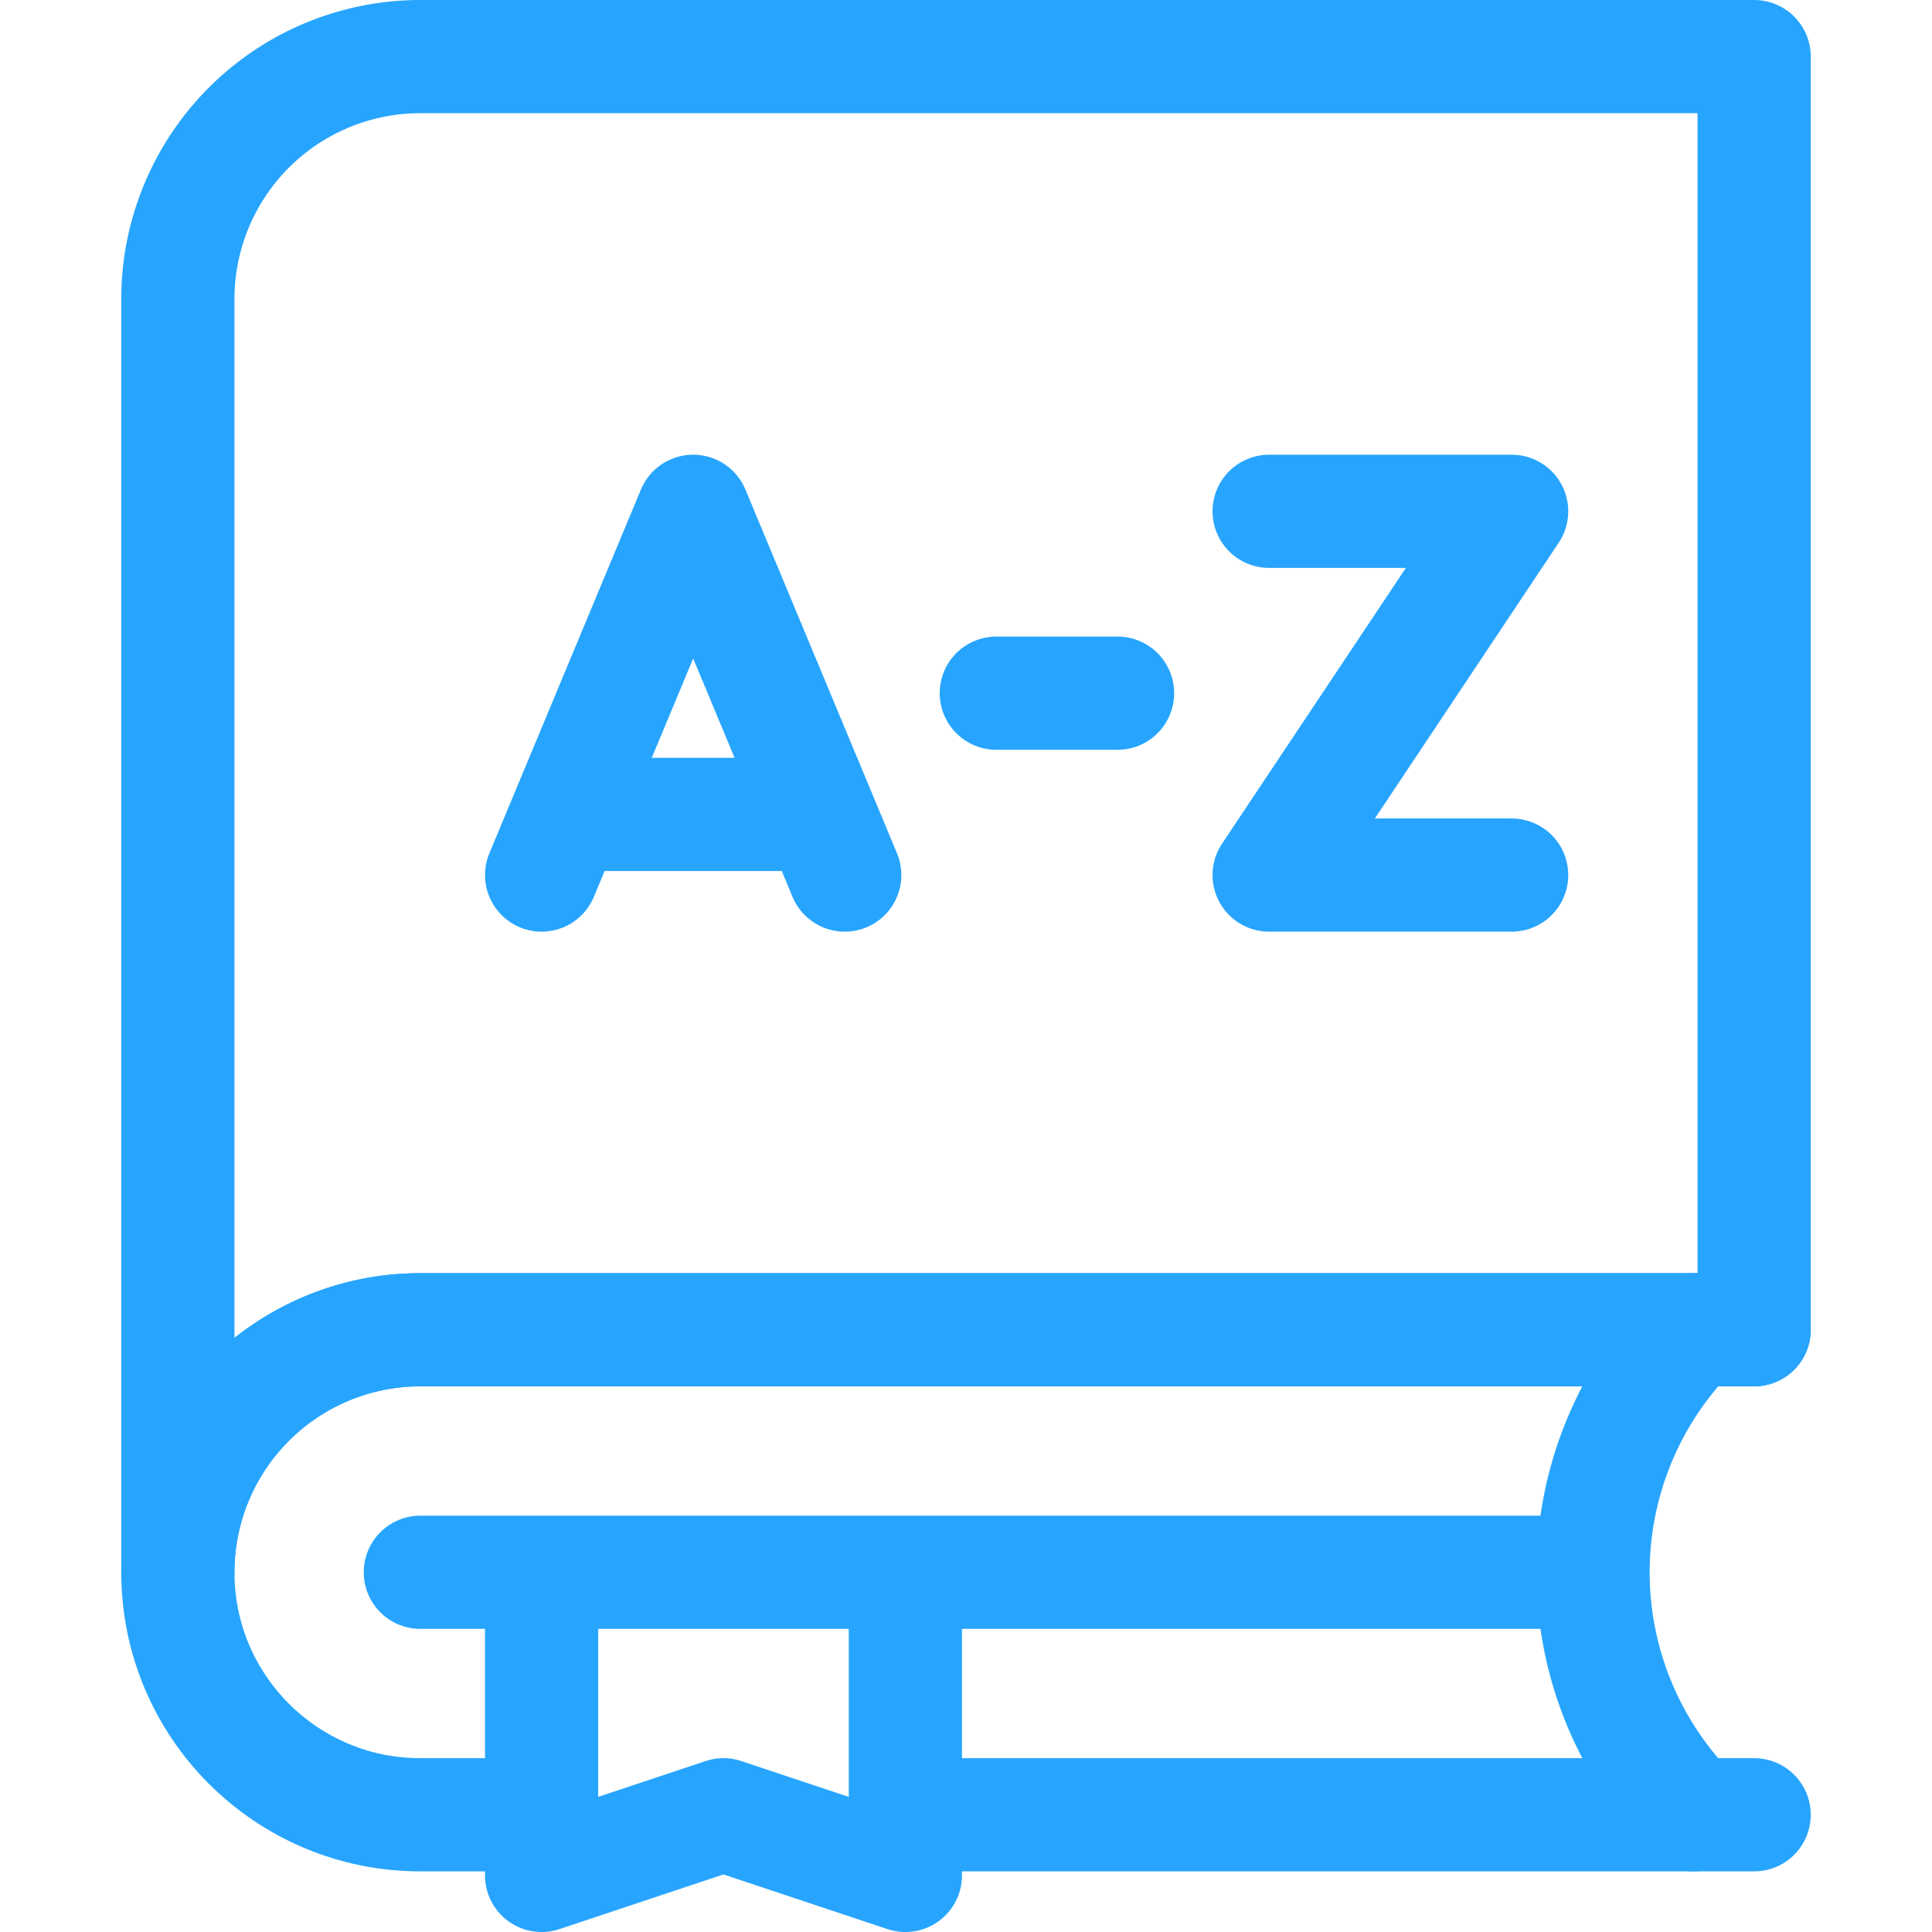
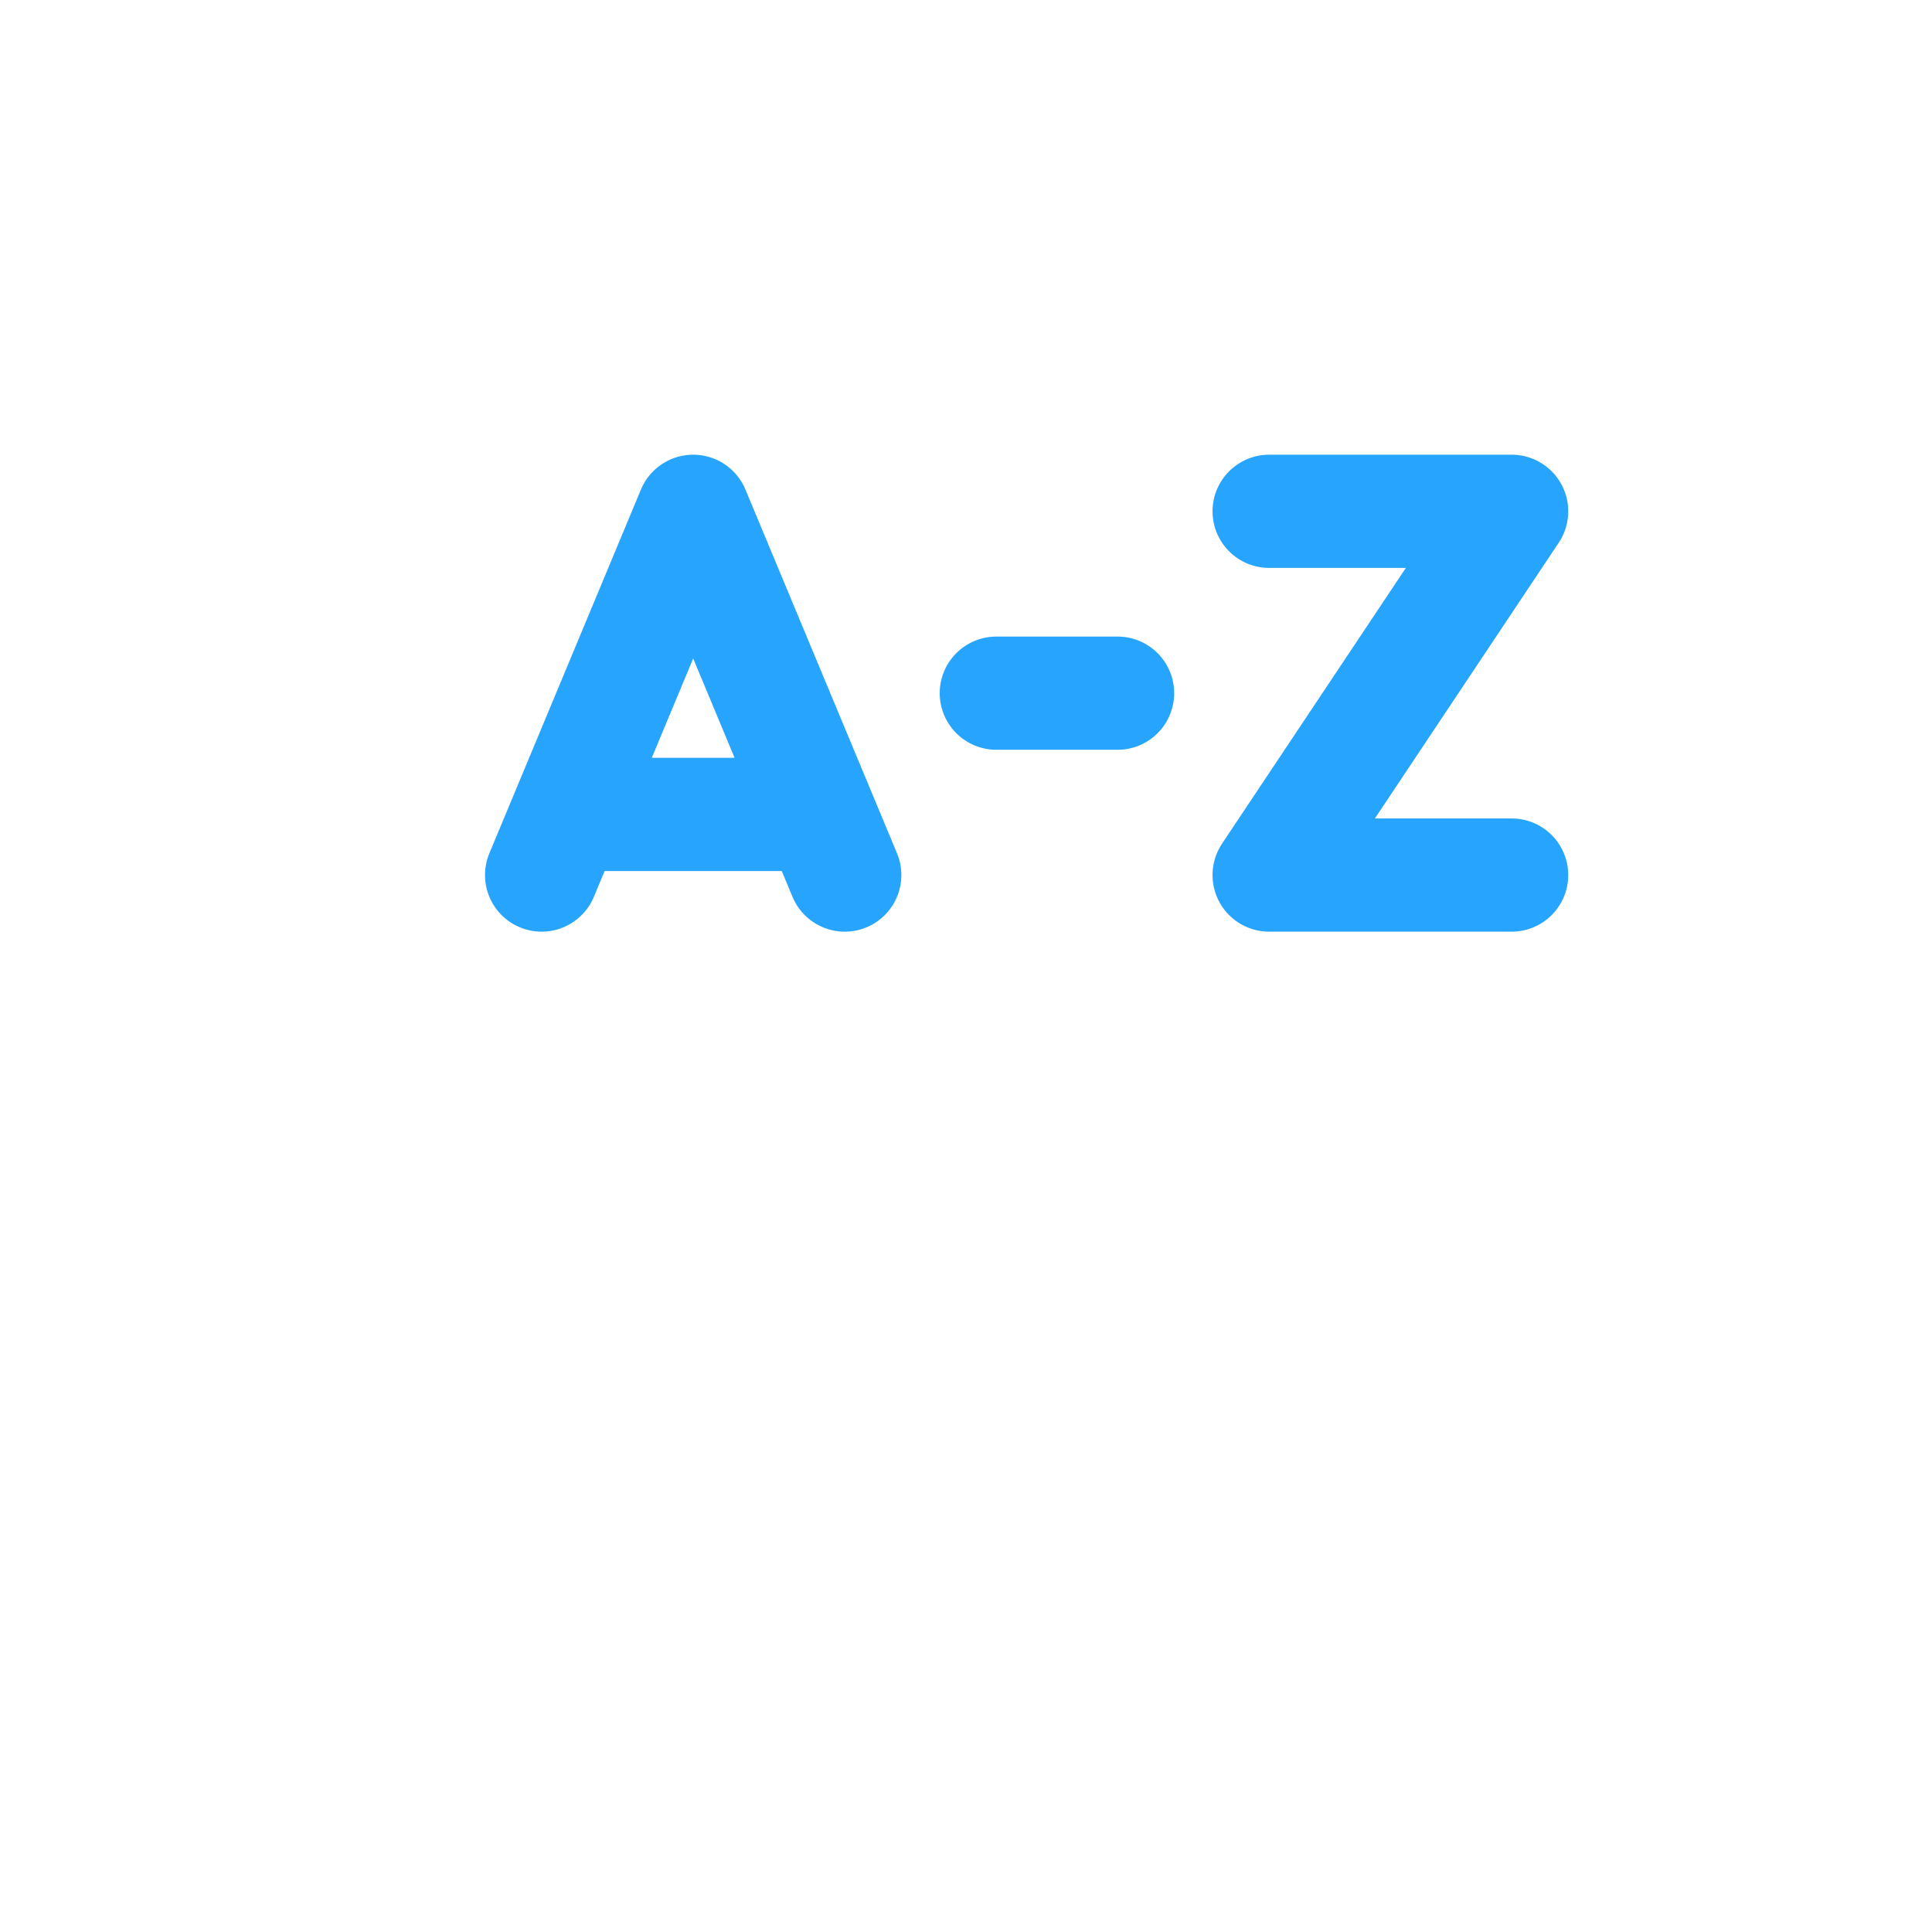
<svg xmlns="http://www.w3.org/2000/svg" width="55" height="55" x="0" y="0" viewBox="0 0 512 512" style="enable-background:new 0 0 512 512" xml:space="preserve" class="">
  <g>
-     <path d="M143.533 480.933H111.4c-35.491 0-64.267-28.773-64.267-64.267S75.909 352.4 111.4 352.4h353.467M239.933 480.933h224.934" style="stroke-width:30;stroke-linecap:round;stroke-linejoin:round;stroke-miterlimit:10;" fill="none" stroke="#27a5fe" stroke-width="30" stroke-linecap="round" stroke-linejoin="round" stroke-miterlimit="10" data-original="#000000" opacity="1" class="" />
-     <path d="M143.533 416.667V497l48.2-16.067 48.2 16.067v-80.333zM111.4 416.667h310.778M448.8 480.933s0-.003-.008-.01a90.85 90.85 0 0 1-26.614-64.257 90.854 90.854 0 0 1 26.614-64.257c.008-.006.008-.01.008-.01" style="stroke-width:30;stroke-linecap:round;stroke-linejoin:round;stroke-miterlimit:10;" fill="none" stroke="#27a5fe" stroke-width="30" stroke-linecap="round" stroke-linejoin="round" stroke-miterlimit="10" data-original="#000000" opacity="1" class="" />
-     <path d="M464.867 15H111.4a64.263 64.263 0 0 0-64.267 64.267v337.4-.016a64.251 64.251 0 0 1 18.822-45.432 64.23 64.23 0 0 1 45.428-18.819h353.483V15z" style="stroke-width:30;stroke-linecap:round;stroke-linejoin:round;stroke-miterlimit:10;" fill="none" stroke="#27a5fe" stroke-width="30" stroke-linecap="round" stroke-linejoin="round" stroke-miterlimit="10" data-original="#000000" opacity="1" class="" />
    <path d="m143.533 231.9 40.167-96.4 40.167 96.4M150.225 215.833h66.95M264.033 183.7h32.134M336.333 135.5H400.6l-64.267 96.4H400.6" style="stroke-width:30;stroke-linecap:round;stroke-linejoin:round;stroke-miterlimit:10;" fill="none" stroke="#27a5fe" stroke-width="30" stroke-linecap="round" stroke-linejoin="round" stroke-miterlimit="10" data-original="#000000" opacity="1" class="" />
  </g>
</svg>